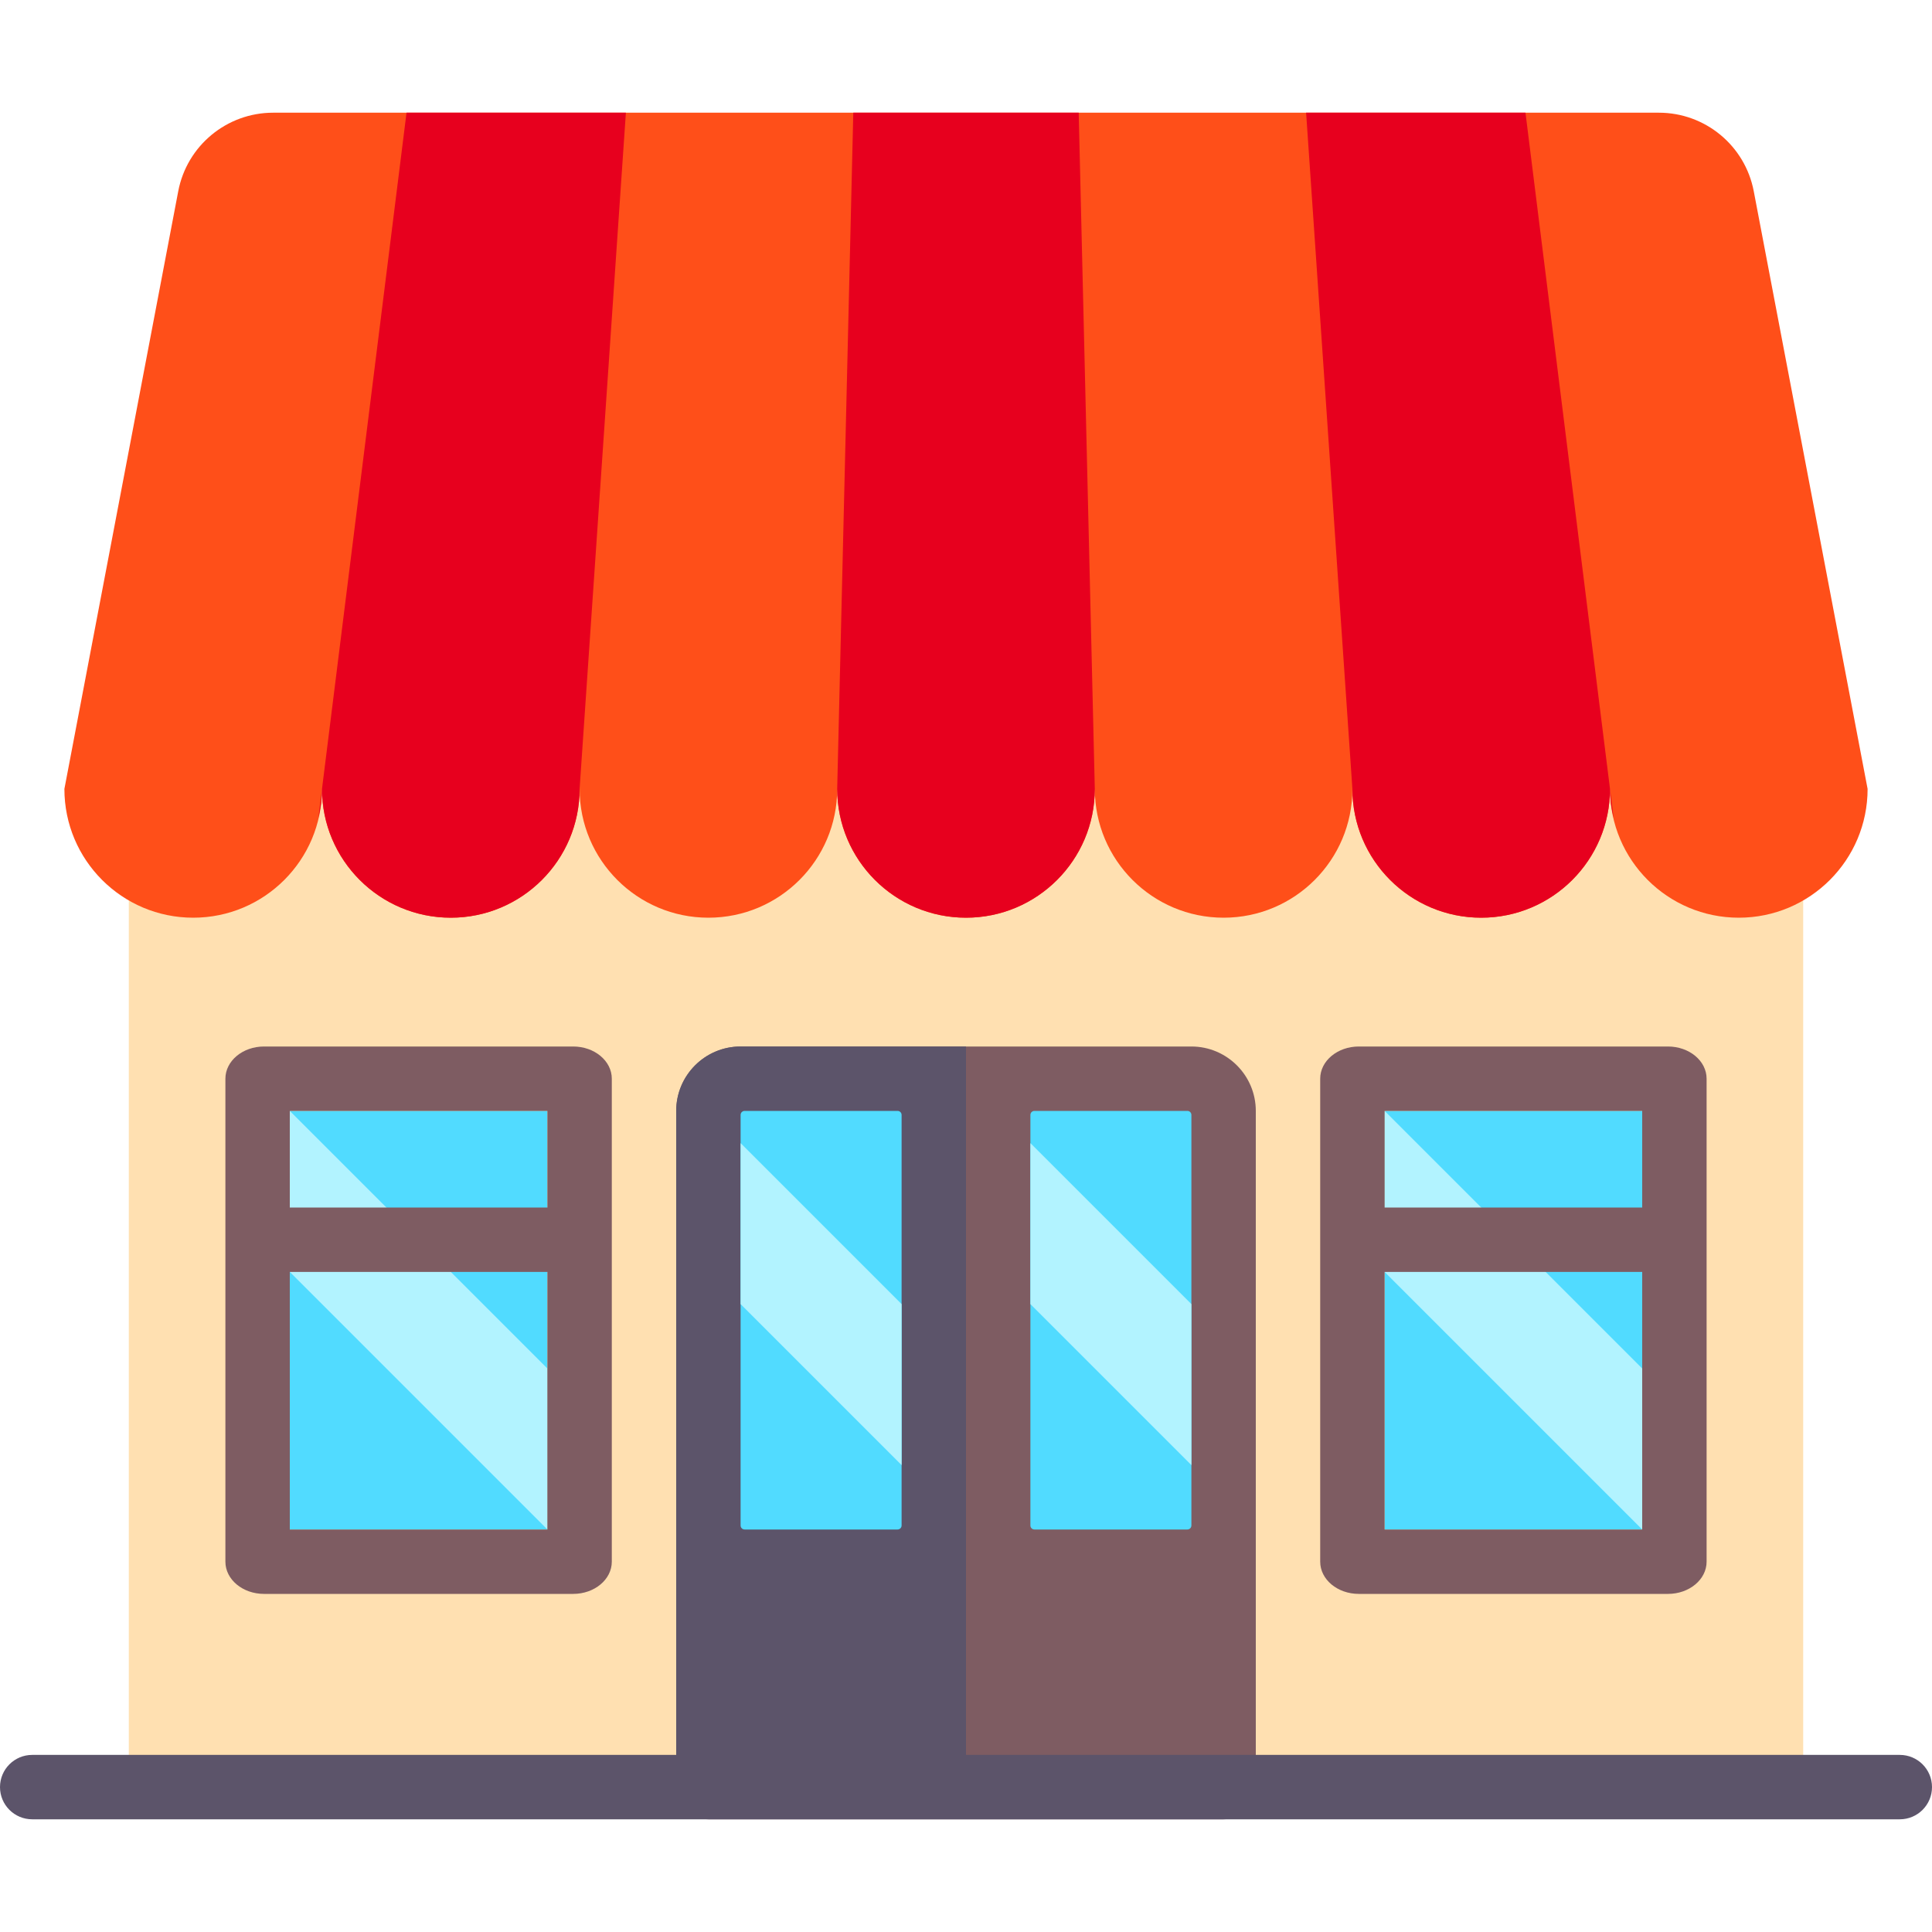
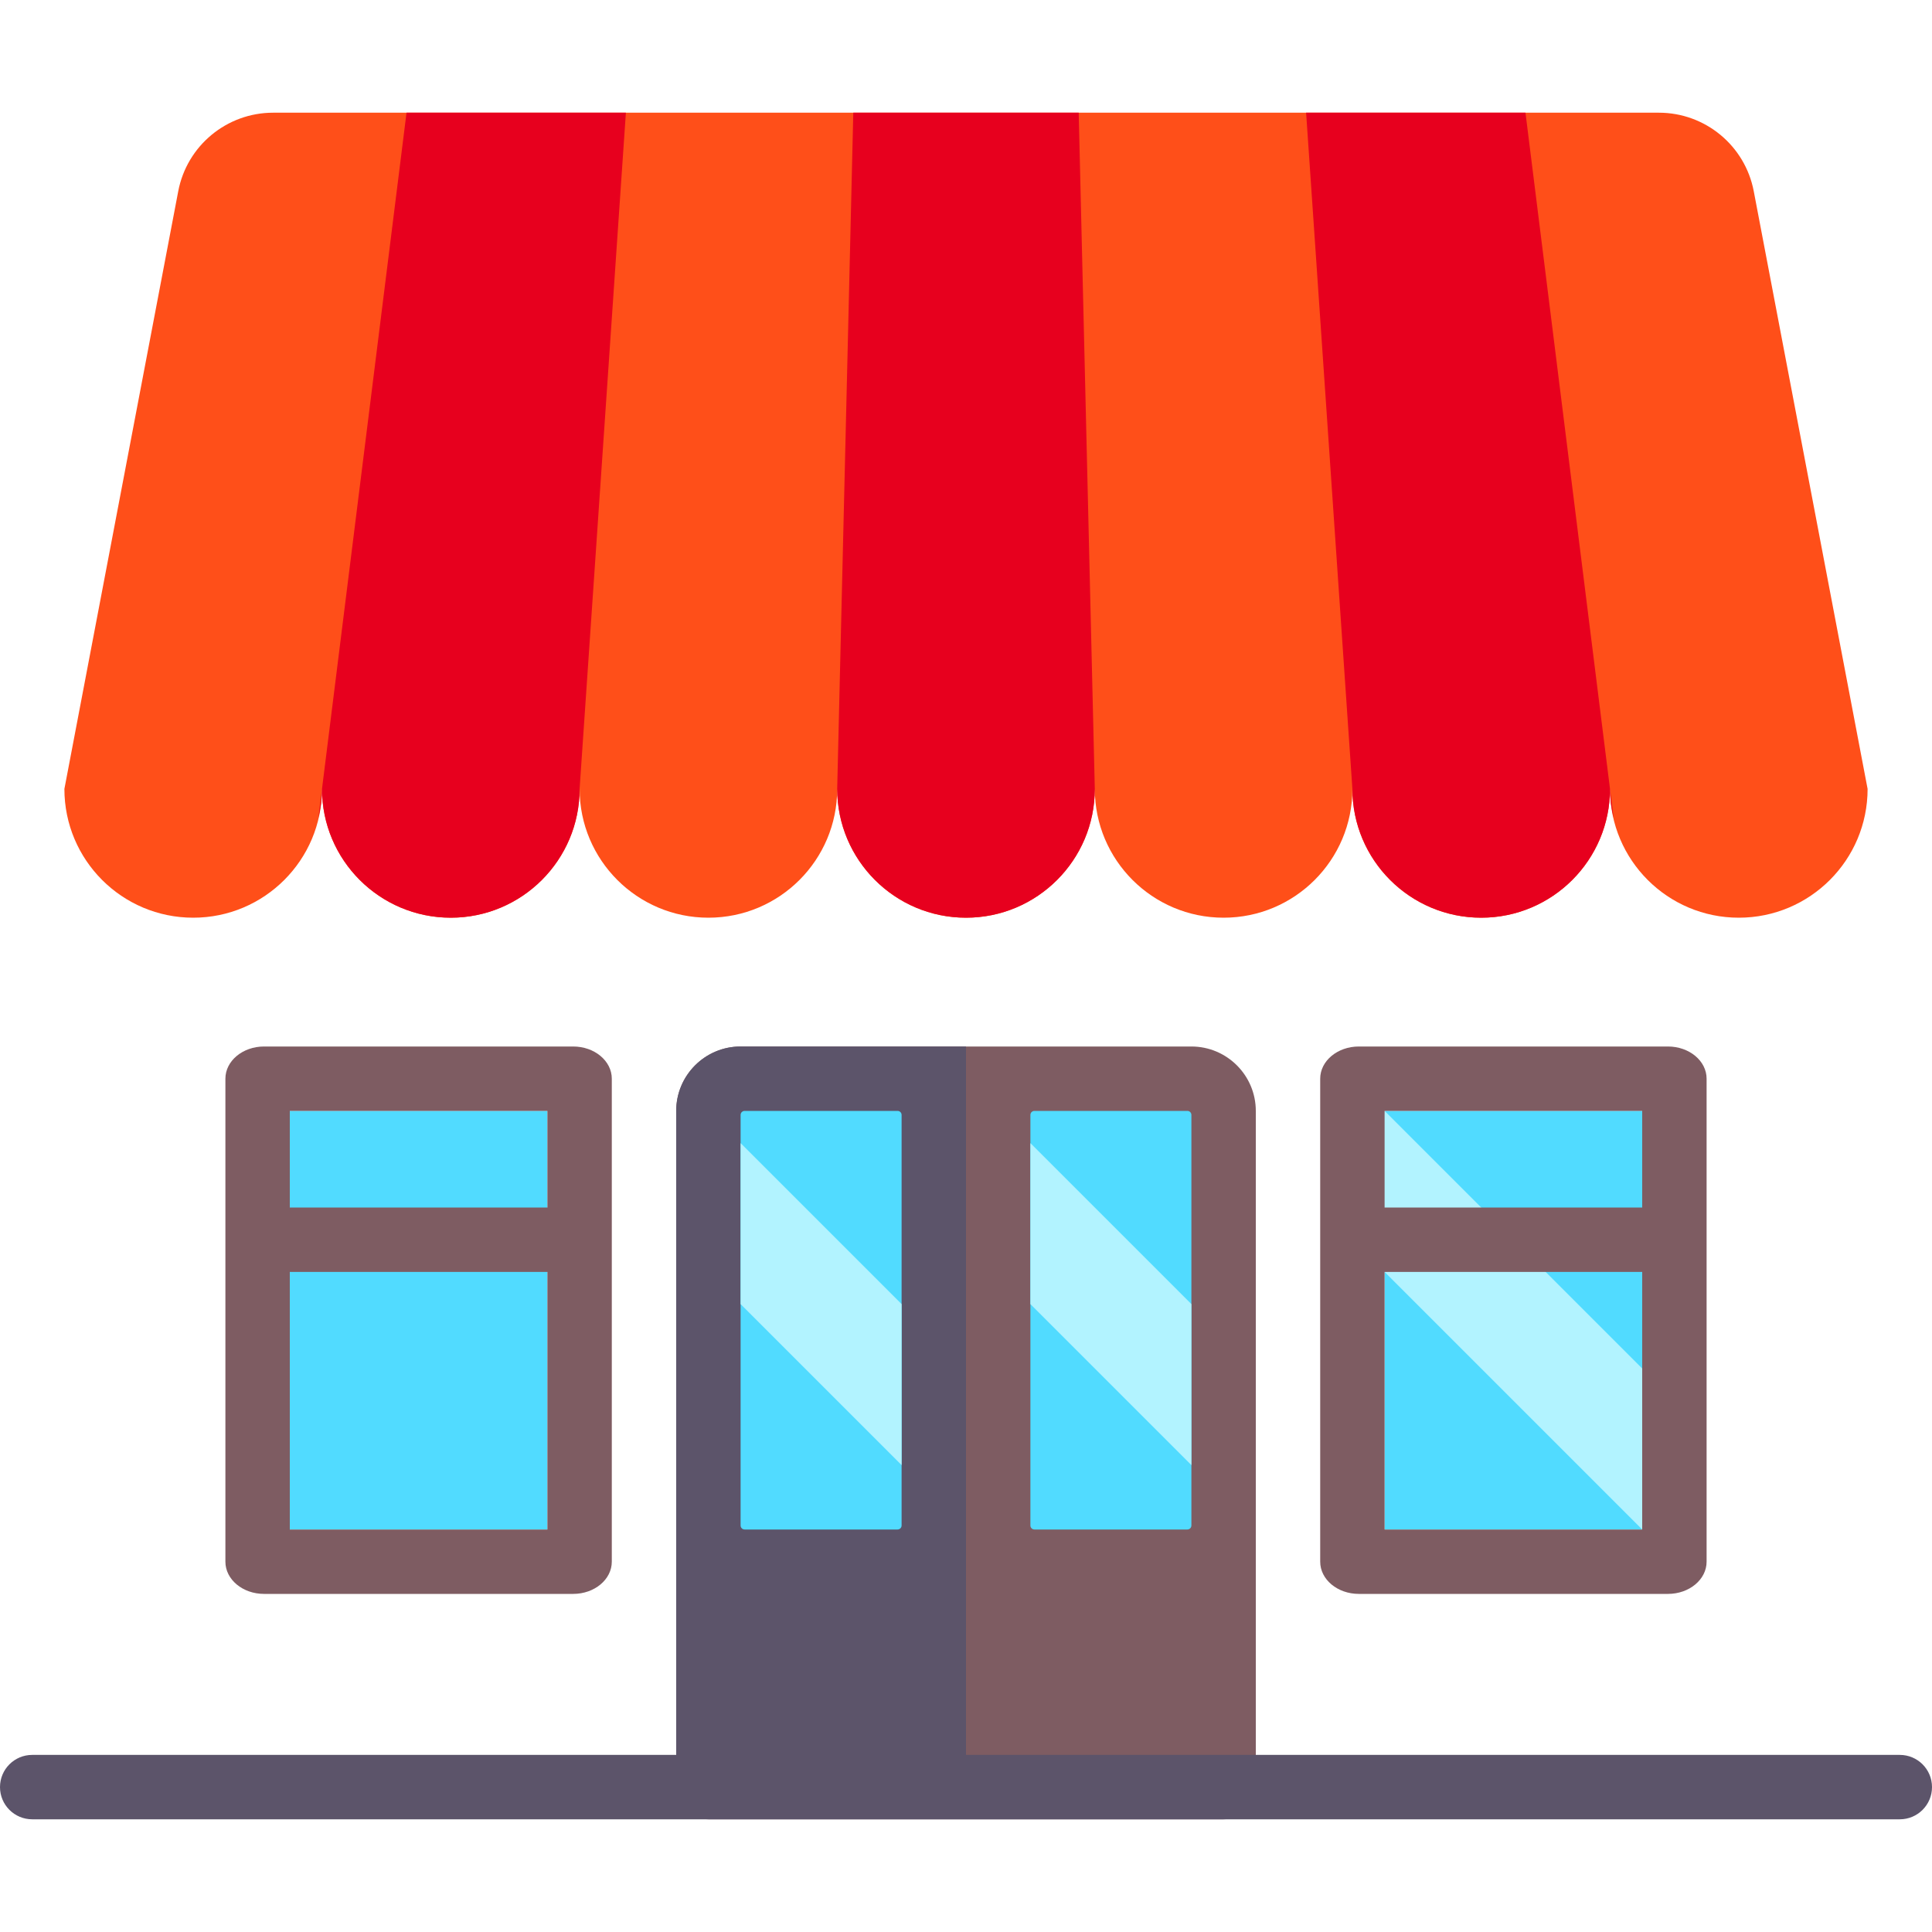
<svg xmlns="http://www.w3.org/2000/svg" version="1.1" id="Capa_1" x="0px" y="0px" viewBox="0 0 480 480" style="enable-background:new 0 0 480 480;" xml:space="preserve">
  <g>
    <g>
-       <rect x="32" y="196" style="fill:#FFE0B1;" width="416" height="248" />
-     </g>
+       </g>
    <g>
      <rect x="72" y="276" style="fill:#51DBFF;" width="64" height="104" />
    </g>
    <g>
-       <polygon style="fill:#B2F3FF;" points="72,276 136,340 136,380 72,316   " />
-     </g>
+       </g>
    <g>
      <path style="fill:#7E5C62;" d="M296,260H184c-8.82,0-16,7.176-16,16v168c0,4.418,3.578,8,8,8h128c4.422,0,8-3.582,8-8V276    C312,267.176,304.82,260,296,260z" />
    </g>
    <g>
      <g>
        <path style="fill:#5C546A;" d="M168,444h72V260h-56c-8.837,0-16,7.163-16,16V444z" />
      </g>
    </g>
    <g>
      <path style="fill:#FF4F19;" d="M400,196c0,17.673,14.327,32,32,32s32-14.327,32-32L435.716,47.509    C433.56,36.19,423.663,28,412.14,28H67.86c-11.523,0-21.42,8.19-23.576,19.509L16,196c0,17.673,14.327,32,32,32s32-14.327,32-32    c0,17.673,14.327,32,32,32s32-14.327,32-32c0,17.673,14.327,32,32,32s32-14.327,32-32c0,17.673,14.327,32,32,32s32-14.327,32-32    c0,17.673,14.327,32,32,32s32-14.327,32-32c0,17.673,14.327,32,32,32S400,213.673,400,196z" />
    </g>
    <g>
      <g>
        <path style="fill:#5C546A;" d="M472,452H8c-4.422,0-8-3.582-8-8s3.578-8,8-8h464c4.422,0,8,3.582,8,8S476.422,452,472,452z" />
      </g>
    </g>
    <g>
      <path style="fill:#E7001E;" d="M208,196.001C208.001,213.673,222.327,228,240,228s31.999-14.326,32-31.999L268,28h-56L208,196.001    z" />
    </g>
    <g>
      <path style="fill:#E7001E;" d="M80,196l-0.912,7.292C79.639,200.94,80,198.519,80,196z" />
    </g>
    <g>
      <path style="fill:#E7001E;" d="M144,196L144,196l11.5-168H101L80,196c0,17.673,14.327,32,32,32S144,213.673,144,196z" />
    </g>
    <g>
      <path style="fill:#E7001E;" d="M400,196c0,2.519,0.361,4.94,0.912,7.292L400,196z" />
    </g>
    <g>
      <path style="fill:#E7001E;" d="M336,196.005c0.003,17.67,14.328,31.995,32,31.995c17.673,0,32-14.327,32-32L379,28h-54.5    L336,196.005z" />
    </g>
    <g>
      <path style="fill:#7E5C62;" d="M142.4,260H65.6c-5.302,0-9.6,3.582-9.6,8v120c0,4.418,4.298,8,9.6,8h76.8c5.302,0,9.6-3.582,9.6-8    V268C152,263.582,147.702,260,142.4,260z M136,276v24H72v-24H136z M72,380v-64h64v64H72z" />
    </g>
    <g>
      <rect x="344" y="276" style="fill:#51DBFF;" width="64" height="104" />
    </g>
    <g>
      <polygon style="fill:#B2F3FF;" points="344,276 408,340 408,380 344,316   " />
    </g>
    <g>
      <path style="fill:#7E5C62;" d="M414.4,260h-76.8c-5.302,0-9.6,3.582-9.6,8v120c0,4.418,4.298,8,9.6,8h76.8    c5.302,0,9.6-3.582,9.6-8V268C424,263.582,419.702,260,414.4,260z M408,276v24h-64v-24H408z M344,380v-64h64v64H344z" />
    </g>
    <g>
      <path style="fill:#51DBFF;" d="M223,380h-38c-0.552,0-1-0.448-1-1V277c0-0.552,0.448-1,1-1h38c0.552,0,1,0.448,1,1v102    C224,379.552,223.552,380,223,380z" />
    </g>
    <g>
      <polygon style="fill:#B2F3FF;" points="224,324 184,284 184,324 224,364   " />
    </g>
    <g>
      <path style="fill:#51DBFF;" d="M295,380h-38c-0.552,0-1-0.448-1-1V277c0-0.552,0.448-1,1-1h38c0.552,0,1,0.448,1,1v102    C296,379.552,295.552,380,295,380z" />
    </g>
    <g>
      <polygon style="fill:#B2F3FF;" points="296,324 256,284 256,324 296,364   " />
    </g>
  </g>
  <g>
</g>
  <g>
</g>
  <g>
</g>
  <g>
</g>
  <g>
</g>
  <g>
</g>
  <g>
</g>
  <g>
</g>
  <g>
</g>
  <g>
</g>
  <g>
</g>
  <g>
</g>
  <g>
</g>
  <g>
</g>
  <g>
</g>
</svg>